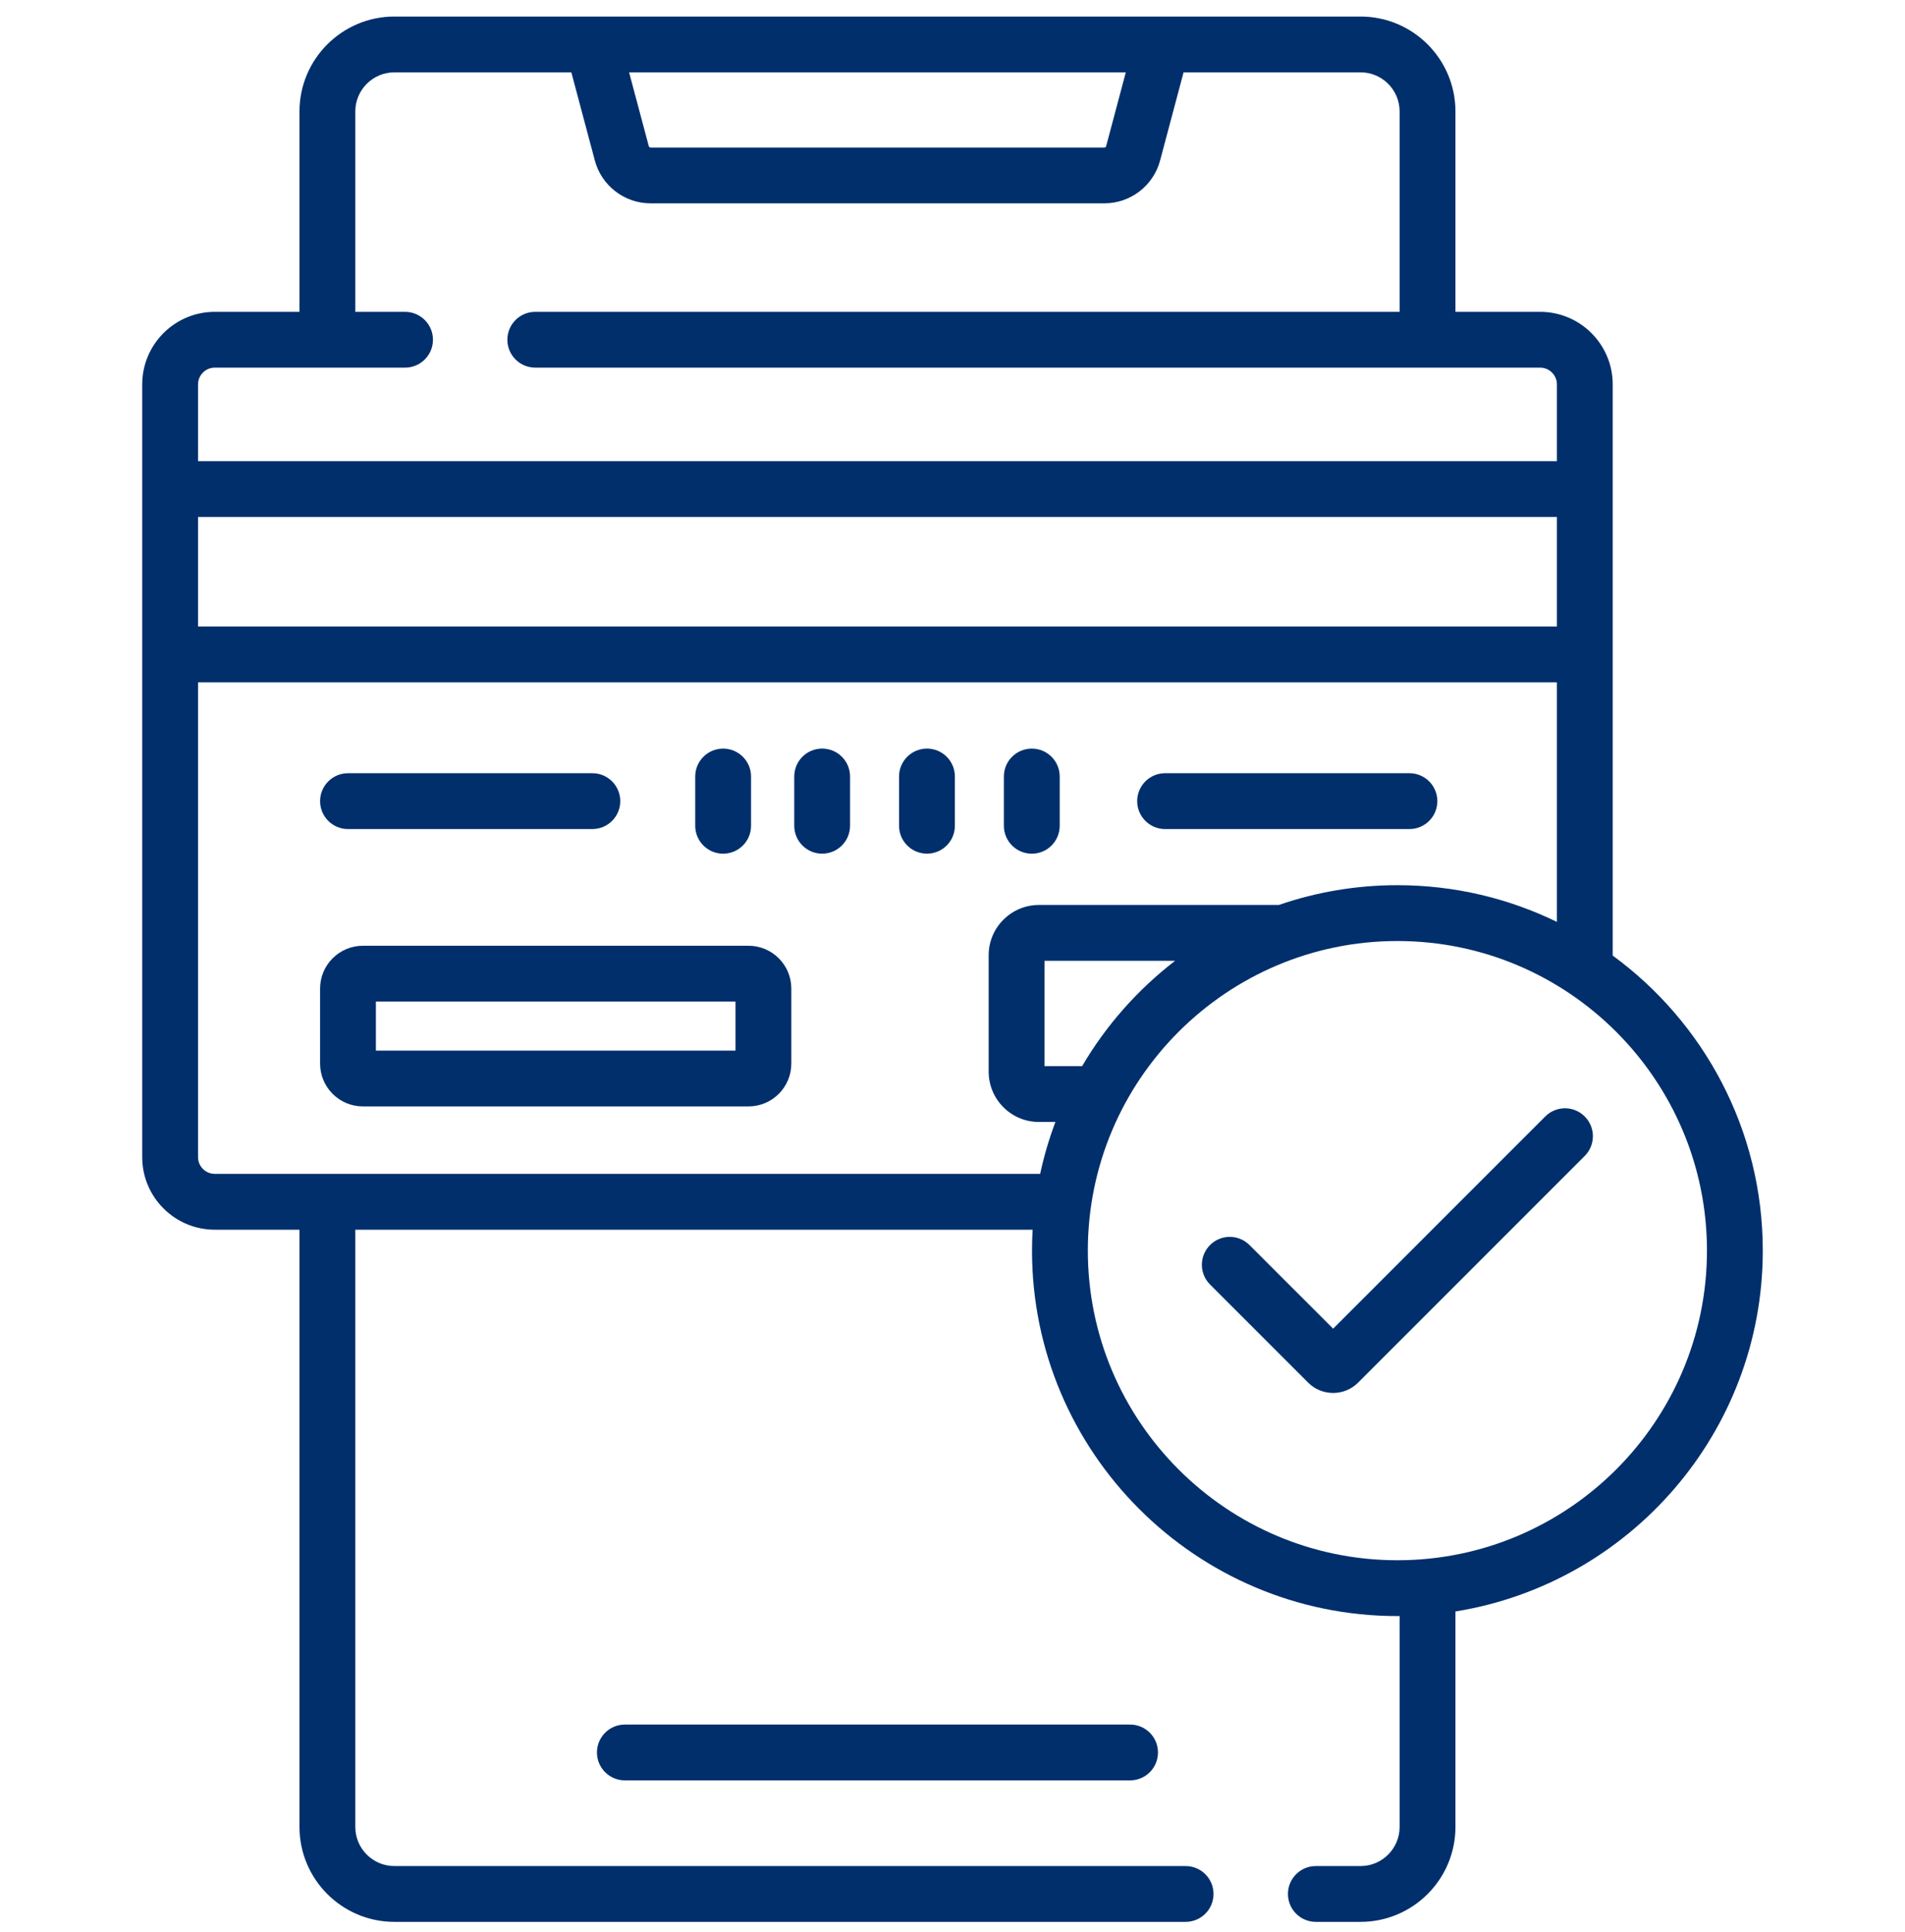
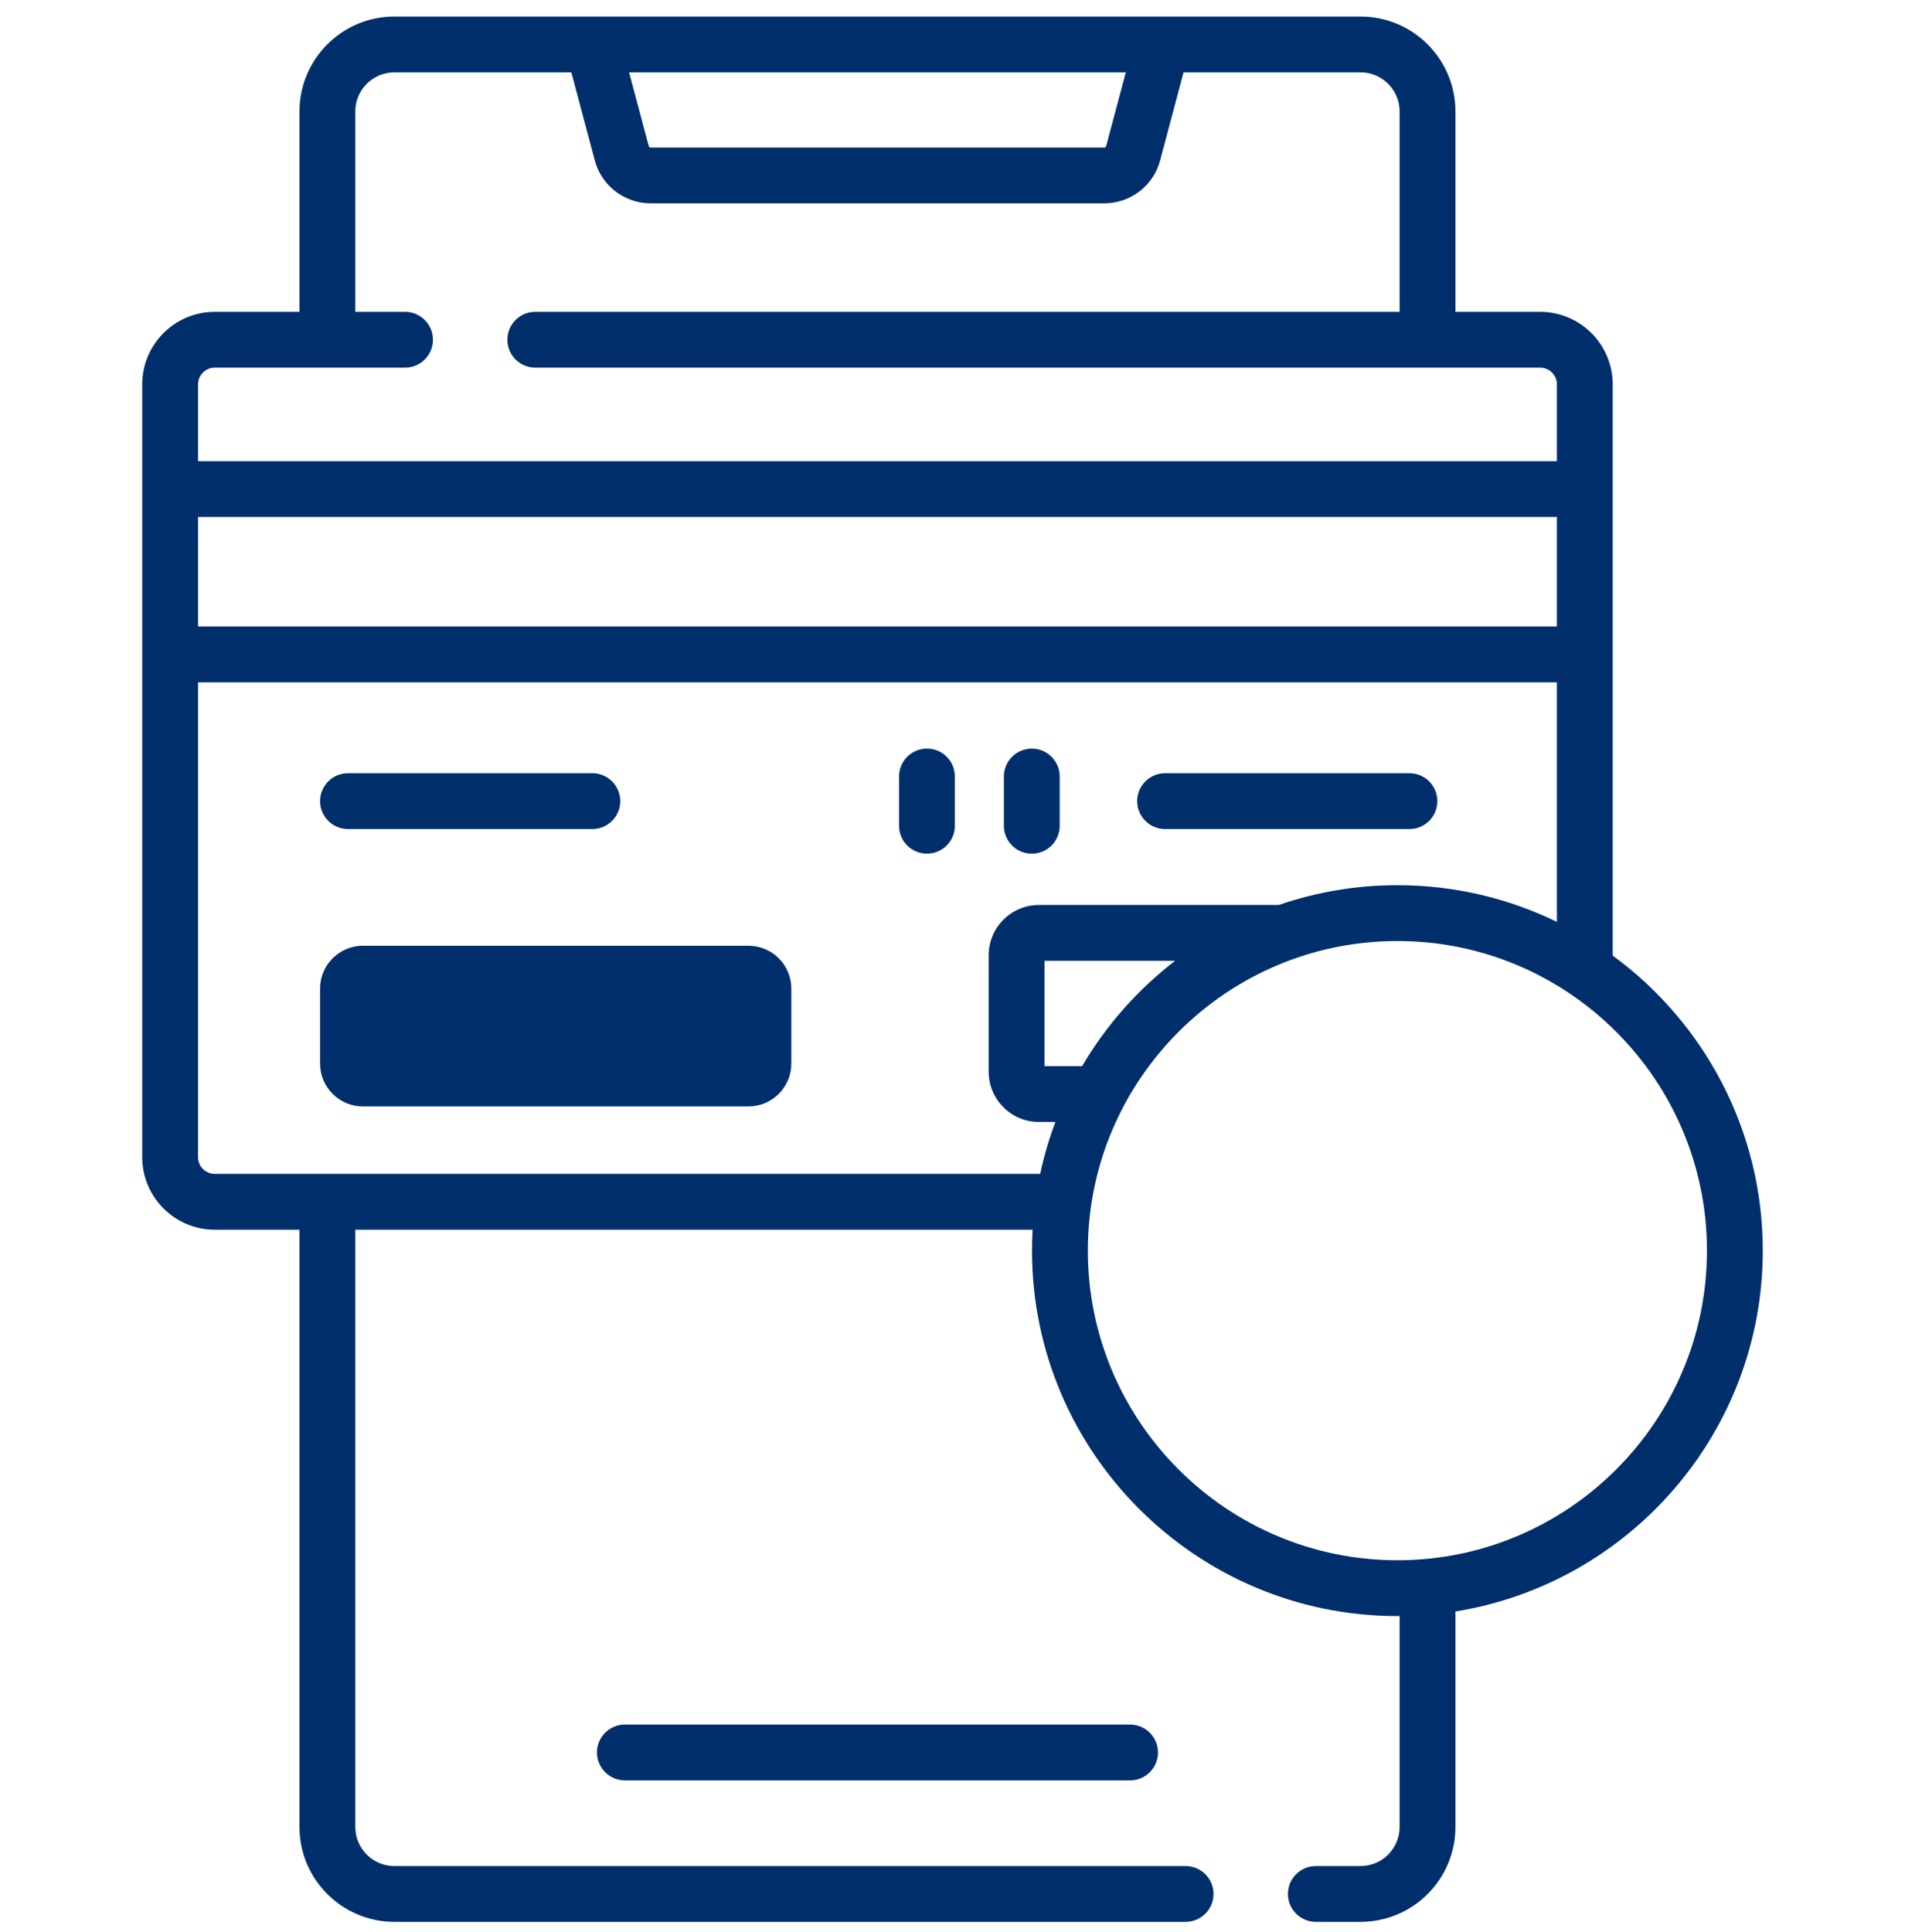
<svg xmlns="http://www.w3.org/2000/svg" width="72" height="73" viewBox="0 0 72 73" fill="none">
  <g clip-path="url(#clip0_1268_42192)">
    <path d="M23.617 65.169C23.035 65.169 22.562 65.641 22.562 66.224C22.562 66.806 23.035 67.278 23.617 67.278H42.712C43.294 67.278 43.766 66.806 43.766 66.224C43.766 65.641 43.294 65.169 42.712 65.169H23.617Z" fill="#002F6C" />
    <path d="M66.625 47.26C66.625 42.686 64.389 38.625 60.953 36.11V14.526C60.953 13.014 59.723 11.784 58.211 11.784H55.009V4.211C55.009 2.234 53.4 0.625 51.423 0.625H14.905C12.928 0.625 11.319 2.234 11.319 4.211V11.784H8.117C6.605 11.784 5.375 13.014 5.375 14.526V43.727C5.375 45.239 6.605 46.469 8.117 46.469H11.319V69.039C11.319 71.016 12.928 72.625 14.905 72.625H44.81C45.393 72.625 45.865 72.153 45.865 71.57C45.865 70.988 45.393 70.516 44.81 70.516H14.905C14.091 70.516 13.429 69.853 13.429 69.039V46.469H39.028C39.014 46.731 39.005 46.994 39.005 47.26C39.005 54.875 45.2 61.07 52.815 61.07C52.843 61.07 52.871 61.069 52.899 61.068V69.039C52.899 69.853 52.237 70.516 51.423 70.516H49.732C49.15 70.516 48.678 70.988 48.678 71.57C48.678 72.153 49.15 72.625 49.732 72.625H51.423C53.4 72.625 55.009 71.016 55.009 69.039V60.895C61.584 59.84 66.625 54.128 66.625 47.26ZM7.485 19.536H58.844V23.676H7.485V19.536ZM42.55 2.734L41.807 5.524C41.799 5.553 41.771 5.575 41.739 5.575H24.589C24.558 5.575 24.529 5.553 24.521 5.523L23.777 2.734H42.55ZM8.117 13.893H15.309C15.891 13.893 16.364 13.421 16.364 12.838C16.364 12.256 15.891 11.784 15.309 11.784H13.429V4.211C13.429 3.397 14.091 2.734 14.905 2.734H21.594L22.482 6.065C22.736 7.019 23.602 7.684 24.589 7.684H41.739C42.726 7.684 43.592 7.019 43.846 6.066L44.733 2.734H51.423C52.237 2.734 52.899 3.397 52.899 4.211V11.784H20.231C19.648 11.784 19.176 12.256 19.176 12.838C19.176 13.421 19.648 13.893 20.231 13.893H58.211C58.56 13.893 58.844 14.177 58.844 14.526V17.427H7.485V14.526C7.485 14.177 7.768 13.893 8.117 13.893ZM8.117 44.359C7.768 44.359 7.485 44.075 7.485 43.727V25.786H58.844V34.837C57.021 33.949 54.975 33.45 52.815 33.45C51.246 33.45 49.738 33.714 48.332 34.198H39.266C38.219 34.198 37.367 35.049 37.367 36.096V40.499C37.367 41.546 38.219 42.398 39.266 42.398H39.89C39.651 43.031 39.457 43.686 39.313 44.359H8.117ZM40.899 40.288H39.477V36.307H44.414C43.002 37.393 41.805 38.745 40.899 40.288ZM52.815 58.96C46.363 58.96 41.115 53.712 41.115 47.26C41.115 40.808 46.363 35.56 52.815 35.56C59.267 35.56 64.515 40.808 64.515 47.26C64.515 53.712 59.267 58.96 52.815 58.96Z" fill="#002F6C" />
-     <path d="M28.291 35.739H13.715C12.823 35.739 12.098 36.464 12.098 37.356V40.193C12.098 41.085 12.823 41.81 13.715 41.81H28.291C29.183 41.81 29.908 41.085 29.908 40.193V37.356C29.908 36.464 29.183 35.739 28.291 35.739ZM27.799 39.701H14.207V37.848H27.799V39.701Z" fill="#002F6C" />
-     <path d="M58.404 42.19L50.386 50.209L47.225 47.049C46.813 46.637 46.146 46.637 45.734 47.049C45.322 47.461 45.322 48.128 45.734 48.54L49.441 52.247C49.701 52.508 50.043 52.638 50.386 52.638C50.728 52.638 51.07 52.508 51.33 52.247L59.895 43.682C60.307 43.27 60.307 42.602 59.895 42.19C59.484 41.778 58.816 41.778 58.404 42.19Z" fill="#002F6C" />
-     <path d="M27.331 32.26C27.913 32.26 28.386 31.788 28.386 31.205V29.343C28.386 28.761 27.913 28.289 27.331 28.289C26.749 28.289 26.276 28.761 26.276 29.343V31.205C26.276 31.788 26.749 32.26 27.331 32.26Z" fill="#002F6C" />
-     <path d="M31.073 28.288C30.491 28.288 30.019 28.76 30.019 29.343V31.204C30.019 31.787 30.491 32.259 31.073 32.259C31.656 32.259 32.128 31.787 32.128 31.204V29.343C32.128 28.76 31.656 28.288 31.073 28.288Z" fill="#002F6C" />
+     <path d="M28.291 35.739H13.715C12.823 35.739 12.098 36.464 12.098 37.356V40.193C12.098 41.085 12.823 41.81 13.715 41.81H28.291C29.183 41.81 29.908 41.085 29.908 40.193V37.356C29.908 36.464 29.183 35.739 28.291 35.739ZM27.799 39.701V37.848H27.799V39.701Z" fill="#002F6C" />
    <path d="M35.035 28.288C34.453 28.288 33.98 28.76 33.98 29.343V31.204C33.98 31.787 34.453 32.259 35.035 32.259C35.618 32.259 36.09 31.787 36.09 31.204V29.343C36.09 28.76 35.618 28.288 35.035 28.288Z" fill="#002F6C" />
    <path d="M38.997 32.26C39.58 32.26 40.052 31.788 40.052 31.205V29.343C40.052 28.761 39.58 28.289 38.997 28.289C38.414 28.289 37.942 28.761 37.942 29.343V31.205C37.942 31.788 38.415 32.26 38.997 32.26Z" fill="#002F6C" />
    <path d="M13.152 31.329H22.388C22.971 31.329 23.443 30.856 23.443 30.274C23.443 29.692 22.971 29.219 22.388 29.219H13.152C12.57 29.219 12.098 29.692 12.098 30.274C12.098 30.856 12.57 31.329 13.152 31.329Z" fill="#002F6C" />
    <path d="M44.034 31.329H53.27C53.853 31.329 54.325 30.856 54.325 30.274C54.325 29.692 53.853 29.219 53.27 29.219H44.034C43.452 29.219 42.98 29.692 42.98 30.274C42.98 30.856 43.452 31.329 44.034 31.329Z" fill="#002F6C" />
  </g>
  <defs>
    <clipPath id="clip0_1268_42192">
      <rect width="72" height="72" fill="white" transform="translate(0 0.625)" />
    </clipPath>
  </defs>
</svg>